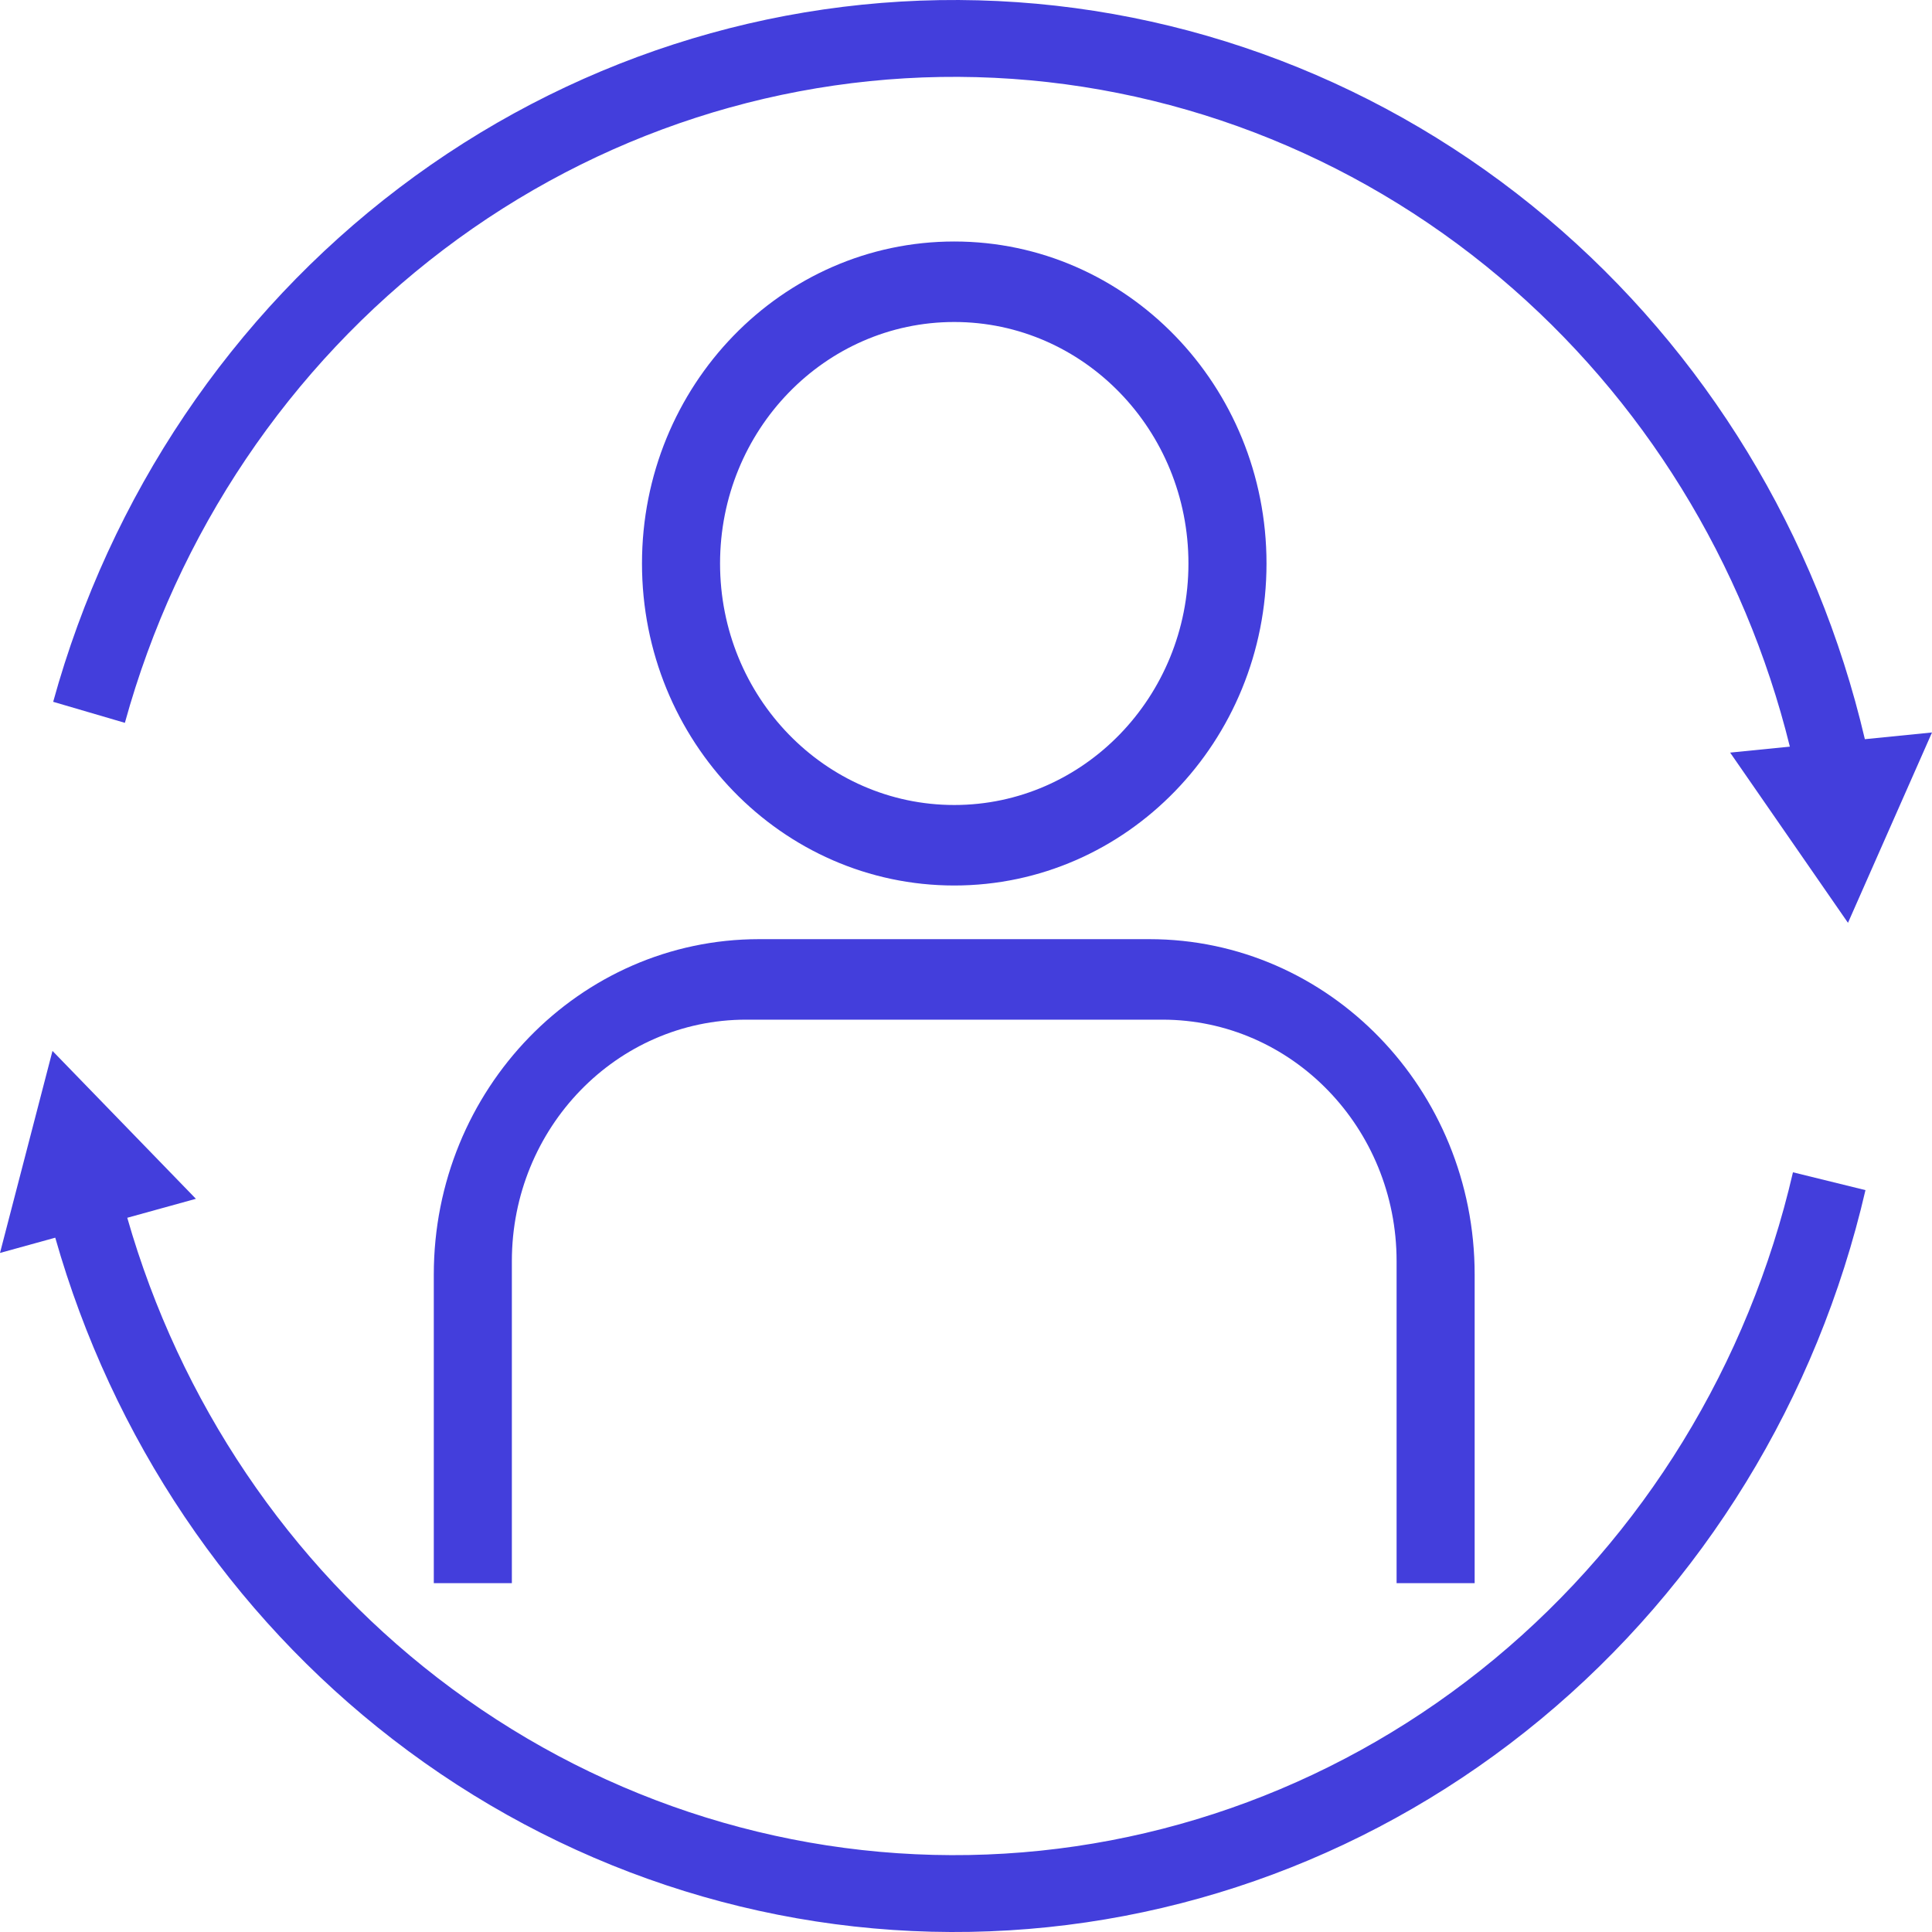
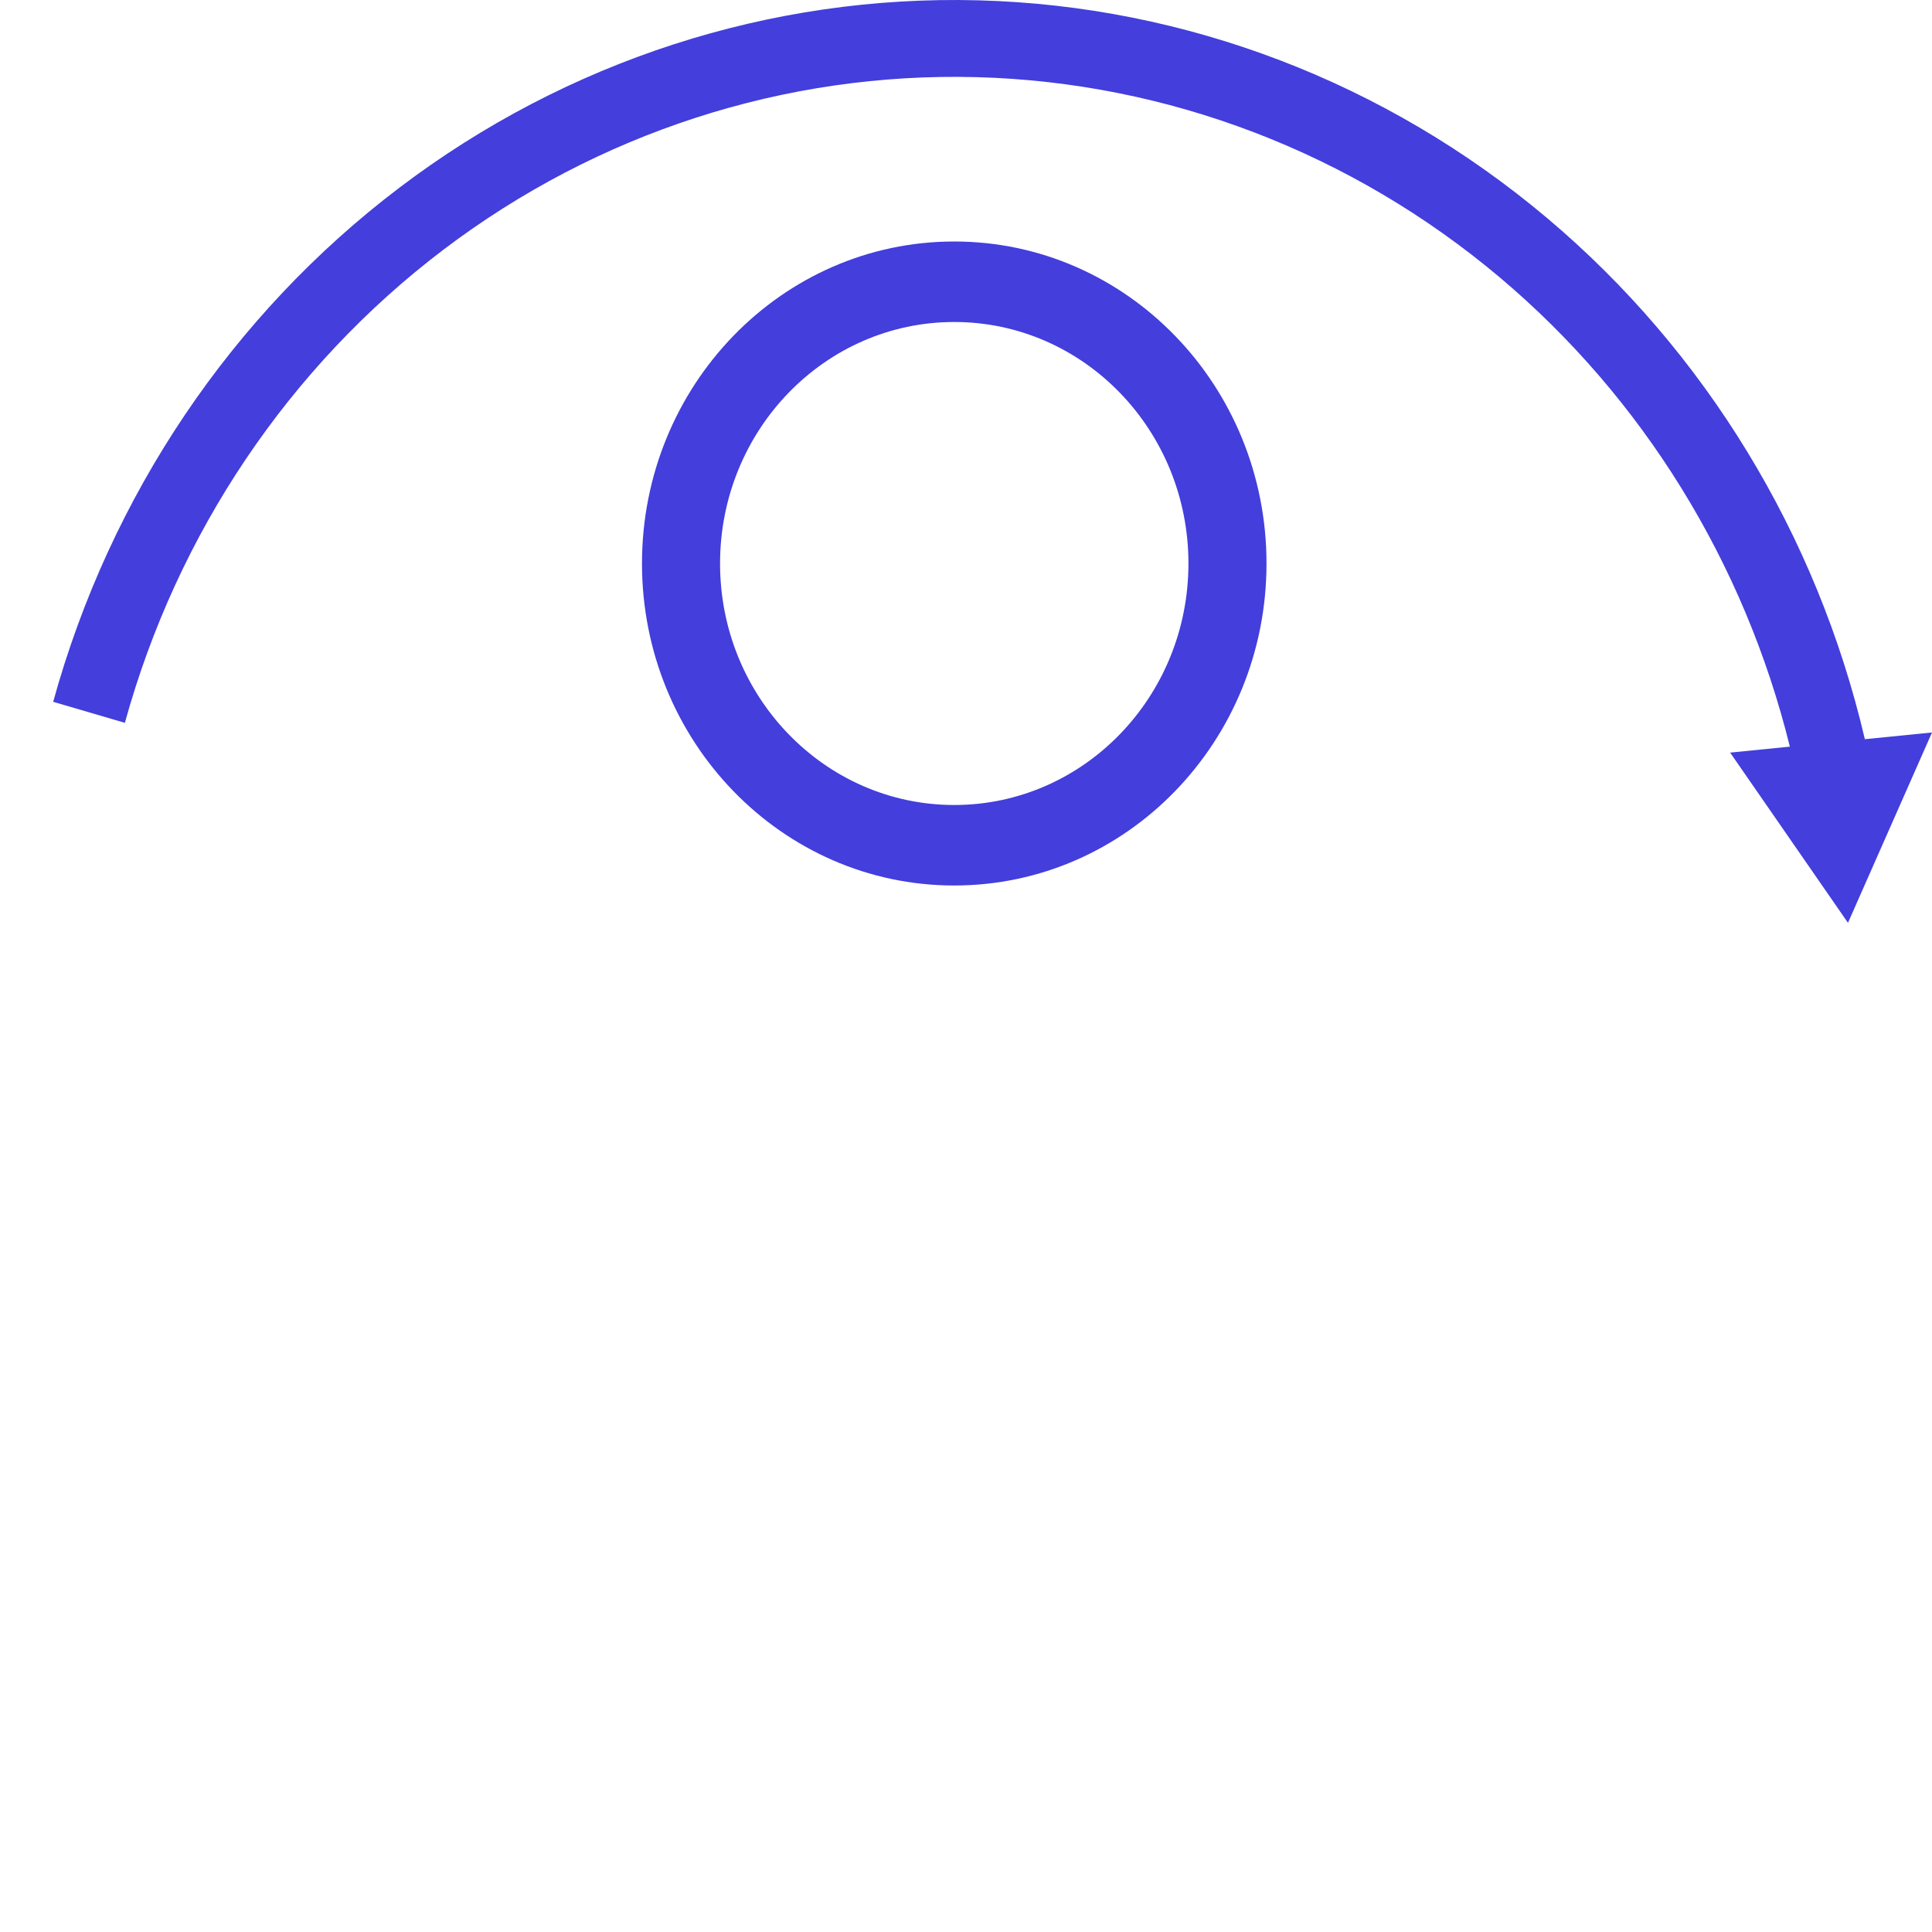
<svg xmlns="http://www.w3.org/2000/svg" width="1200" height="1200" version="1.1" viewBox="0 0 1200 1200">
  <g fill="#433edc">
    <path d="m1158.3 459.12c-29.773-127.1-99.02-240.77-197.28-323.61-99.965-84.285-224.28-131.89-353.37-135.31-129.09-3.422-255.61 37.535-359.64 116.42-104.04 78.883-179.66 191.21-214.98 319.29l44.531 13.055c32.504-117.89 102.12-221.28 197.87-293.89 95.758-72.605 212.21-110.3 331.03-107.16 118.82 3.148 233.24 46.965 325.25 124.54 88.742 74.828 151.77 176.96 180 291.3l-37.094 3.699 73.195 105.73 52.195-118.23z" />
-     <path d="m121.68 744.6-89.078-91.855-32.605 125.48 34.324-9.48c35.359 124.43 108.89 233.8 209.7 311.6 103.38 79.793 229.55 121.86 358.67 119.57 129.11-2.289 253.82-48.797 354.47-132.21 100.66-83.406 171.55-198.98 201.51-328.5l-45.031-11.074c-27.578 119.22-92.828 225.59-185.48 302.36-92.648 76.773-207.43 119.58-326.27 121.69-118.84 2.106-234.98-36.613-330.13-110.05-92.492-71.395-160.05-171.66-192.71-285.75z" />
    <path d="m592.7 550c107.12 0 193.95-89.543 193.95-200s-86.836-200-193.95-200c-107.12 0-193.95 89.543-193.95 200s86.836 200 193.95 200zm0-50c80.336 0 145.46-67.156 145.46-150s-65.129-150-145.46-150c-80.34 0-145.46 67.156-145.46 150s65.125 150 145.46 150z" fill-rule="evenodd" />
-     <path d="m471.48 583.33c-111.58 0-202.04 93.273-202.04 208.34v191.66h48.488v-200c0-82.844 65.129-150 145.46-150h258.6c80.336 0 145.46 67.156 145.46 150v200h48.488v-191.66c0-115.06-90.453-208.34-202.04-208.34z" />
  </g>
</svg>